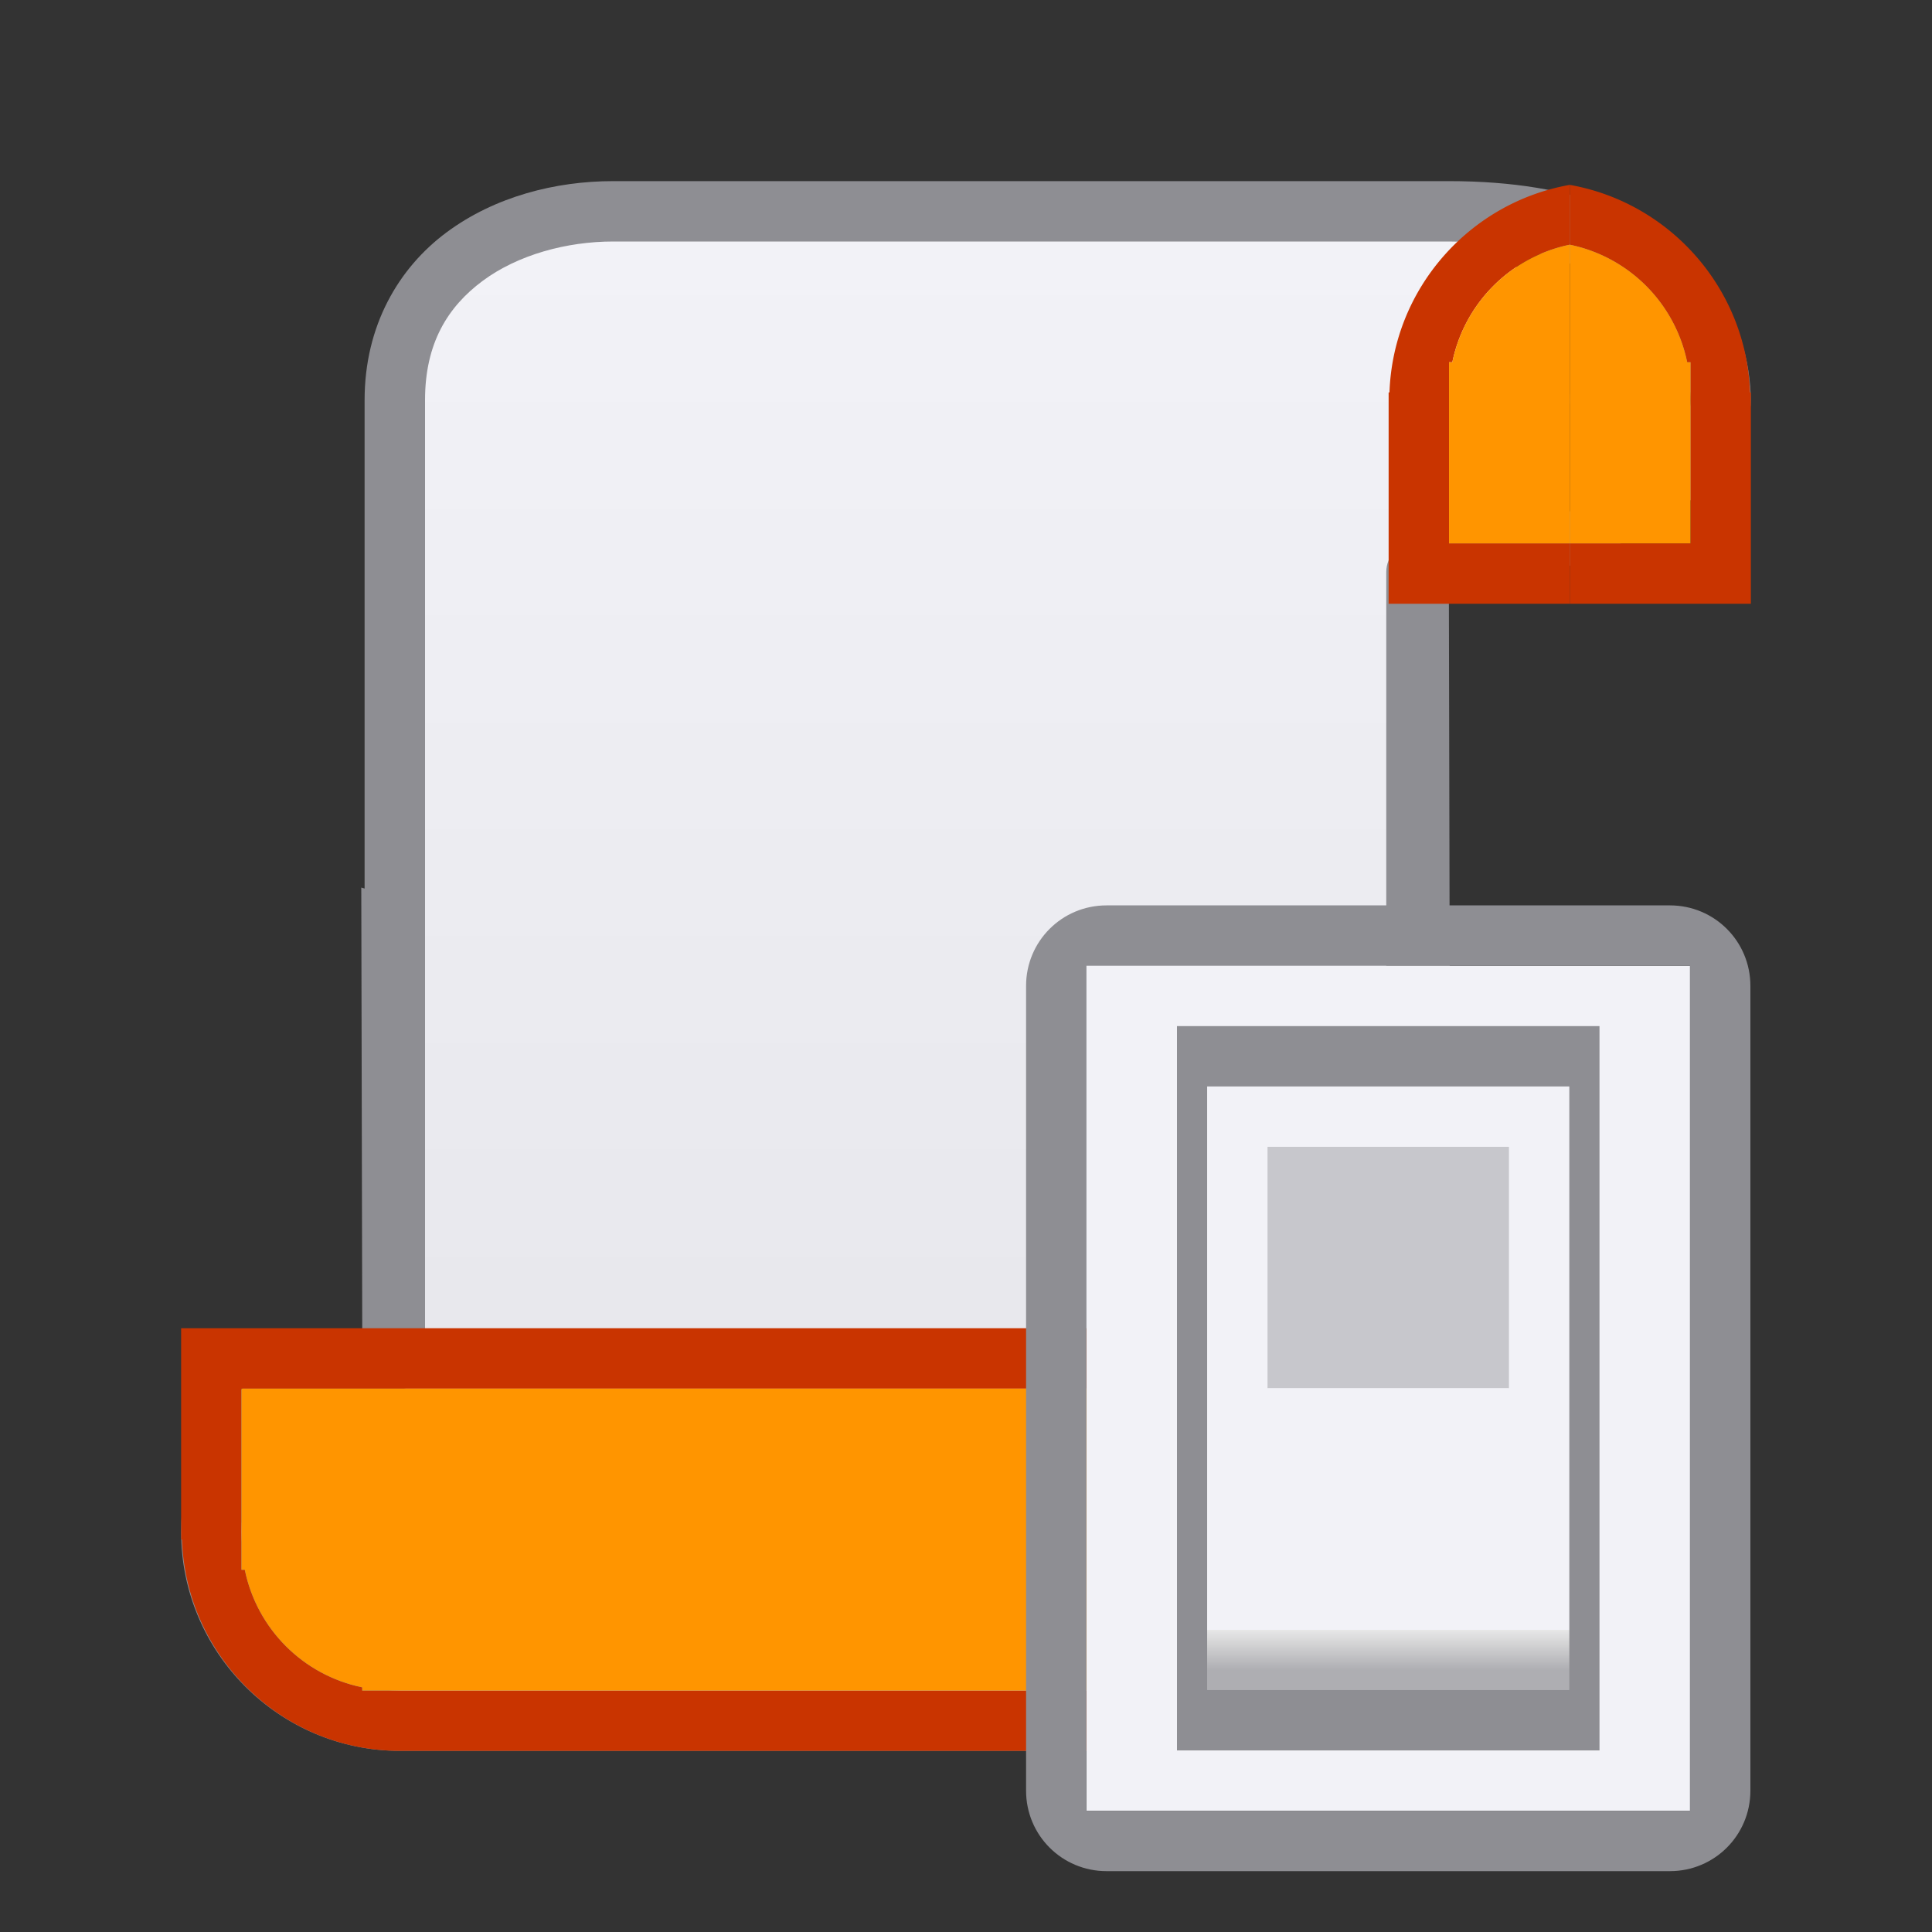
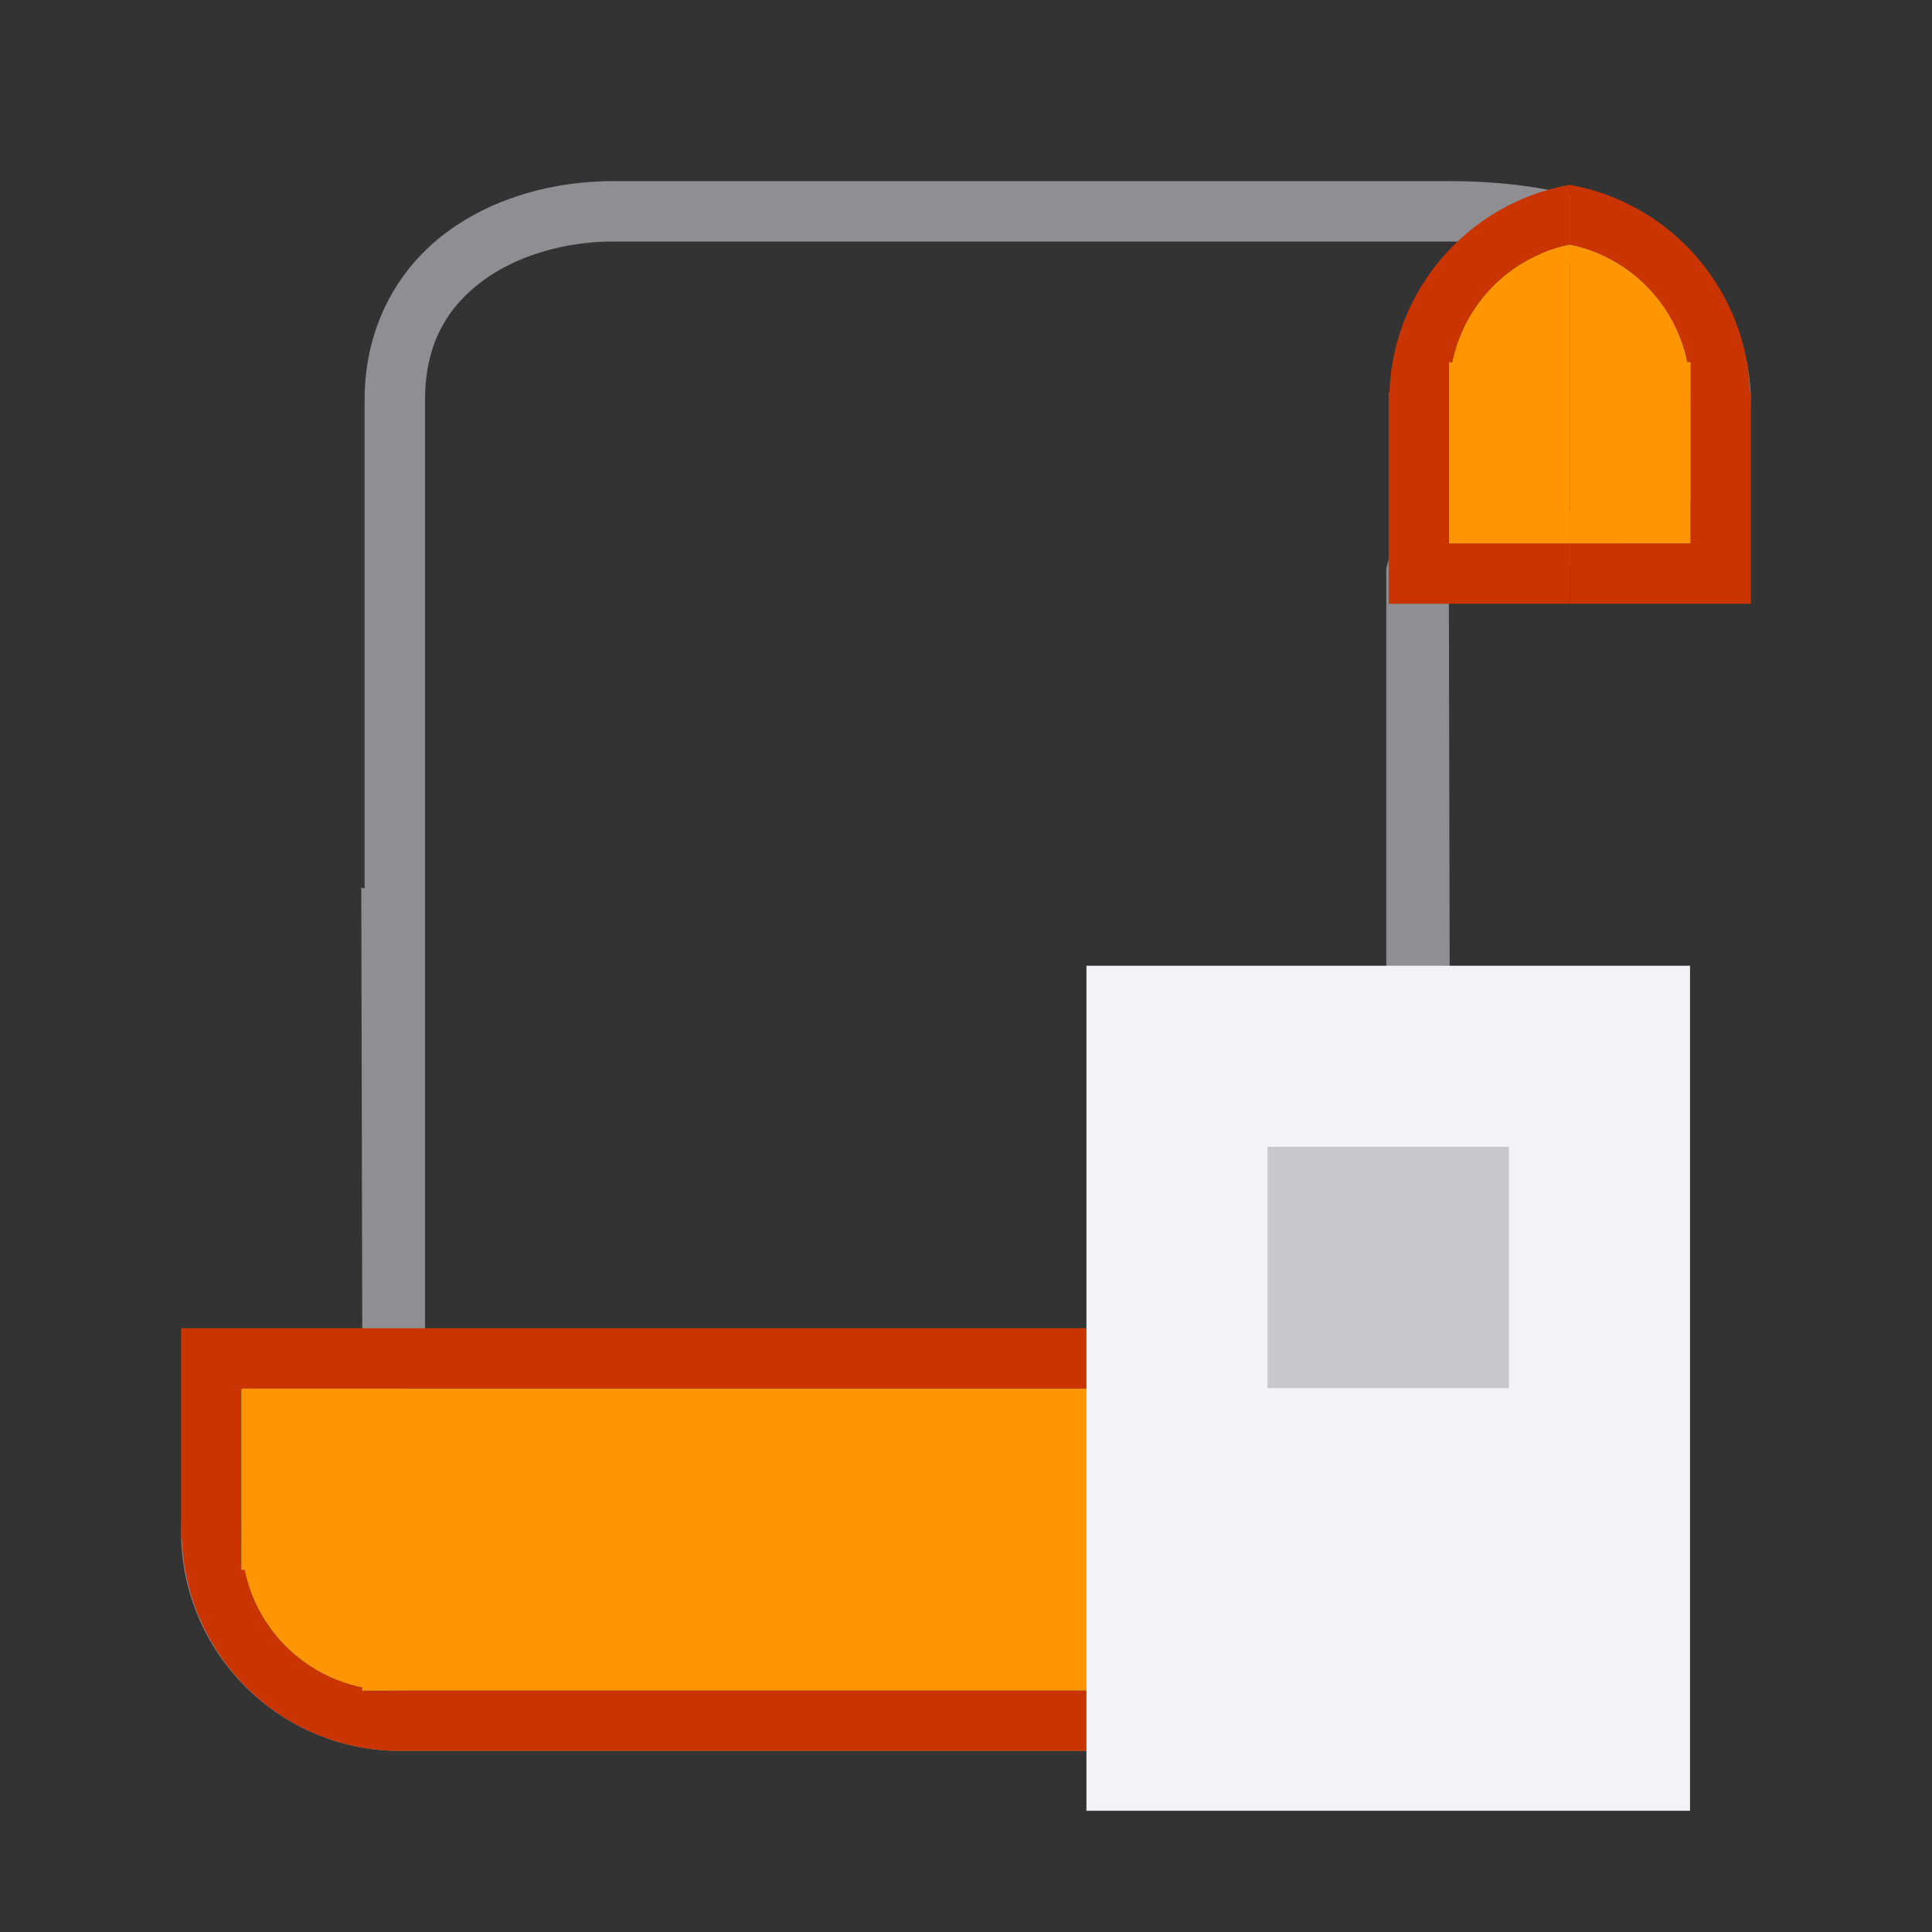
<svg xmlns="http://www.w3.org/2000/svg" viewBox="0 0 32 32">
  <rect x="0" y="0" width="32" height="32" fill="#333333" stroke="none" />
  <linearGradient id="a" gradientUnits="userSpaceOnUse" x1="13" x2="13" y1="23" y2="5">
    <stop offset="0" stop-color="#f2f2f7" />
    <stop offset=".222" stop-color="#f2f2f7" />
    <stop offset=".833" stop-color="#f2f2f7" />
    <stop offset="1" stop-color="#f2f2f7" />
  </linearGradient>
  <linearGradient id="b" gradientUnits="userSpaceOnUse" x1="19.5" x2="19.5" y1="21.5" y2="14.5">
    <stop offset="0" stop-color="#aeaeb2" />
    <stop offset=".071" stop-color="#e7e7e7" />
    <stop offset=".071" stop-color="#f2f2f7" />
    <stop offset=".5" stop-color="#f2f2f7" />
    <stop offset=".933" stop-color="#f2f2f7" />
    <stop offset="1" stop-color="#f2f2f7" />
  </linearGradient>
  <linearGradient id="c" gradientUnits="userSpaceOnUse" x1="19.429" x2="19.429" y1="18.25" y2="21.286">
    <stop offset="0" stop-color="#f2f2f7" />
    <stop offset="1" stop-color="#f2f2f7" />
  </linearGradient>
  <linearGradient id="d" gradientUnits="userSpaceOnUse" x1="23" x2="23" y1="27" y2="4">
    <stop offset="0" stop-color="#e5e5ea" />
    <stop offset="1" stop-color="#f2f2f7" />
  </linearGradient>
-   <path d="m10.156 3.5c-1.731 0-3.617.953-3.617 3.125v3.125 5.092c-.018-.004-.036-.008-.055-.012l.016 7.67c-1.726 0-3 1.149-3 2.875s1.399 3.125 3.125 3.125h1.562 1.562 3.125 3.125 2.188 1.156c1.731 0 3.551-.954 3.617-3.125v-3.125-5.092c.018.004.036.008.055.012l-.016-7.67c1.726 0 3-1.149 3-2.875 0-1.726-1.401-3.205-3.125-3.125h-1.562-1.562-6.398-2.039z" fill="url(#d)" />
  <path d="m10.156 3c-.957 0-1.959.256-2.756.846-.797.59-1.361 1.548-1.361 2.779v3.125 4.967c-.018-.005-.036-.01-.055-.016l.016 7.391c-1.696.227-3 1.491-3 3.283 0 1.996 1.629 3.625 3.625 3.625h1.562 1.562 3.125 4.236 1.576 1.156c.957 0 1.959-.256 2.756-.846s1.326-1.549 1.361-2.779v-3.125-4.967c.018.005.036.01.055.016l-.016-7.391c1.696-.227 5-1.491 5-3.283 0-1.125-.696-3.625-5-3.625h-2.188-1.562-7.361-1.576zm0 1h1.156 2.422 6.516 1.562 2.188c2.125 0 4 1.169 4 2.625 0 1.472-3.03 2.35-4.539 2.35-.276 0-.5.224-.5.5v12.775 3.125c0 .941-.377 1.545-.957 1.975-.58.429-1.386.65-2.16.65h-1.156-2.422-3.391-3.125-1.562-1.562c-1.456 0-2.625-1.169-2.625-2.625 0-1.472 1.03-2.35 2.539-2.35.276-0.0.5-.224.5-.5v-12.775-3.125c0-.941.377-1.545.957-1.975.58-.429 1.386-.65 2.16-.65z" fill="#8e8e93" />
  <circle cx="-24.839" cy="20.314" fill="#f00" r="0" />
  <path d="m3 22v3.375.125h.014c.068 1.937 1.658 3.5 3.611 3.5h12.875.344c.052 0 .104-.008.156-.01.333-.012.669-.055 1-.131v-.91-.002-.113c-.078.023-.159.035-.238.053-.87-.271-1.525-.994-1.707-1.887h-.055v-.5-2.5-1h-11.961-1.039zm1 1h.029 1.971.5.197 11.303v2.5.5h.055c.013.06.028.119.045.178.001.005.003.01.004.016.014.047.03.093.047.139.012.033.024.067.037.1.009.022.018.043.027.064.009.021.018.042.027.062.003.005.005.01.008.016.014.03.029.06.045.09.008.014.015.029.023.043.011.02.022.039.033.059.002.003.004.006.006.01.021.036.043.071.066.105.024.036.049.071.074.105.02.028.041.055.062.082.034.041.069.082.105.121.022.025.045.049.068.072.003.003.006.005.01.008.032.032.064.063.098.094.004.003.008.006.012.01.019.017.038.033.057.049.04.033.081.065.123.096.028.021.057.041.086.061.043.029.088.056.133.082.021.013.043.025.064.037l.002.002c.056.029.112.057.17.082.016.007.032.015.049.021.002.001.004.003.006.004.061.025.123.047.186.066.015.005.03.011.045.016.027.008.055.015.082.021.04.011.08.022.121.031.008.002.016.004.023.006.054.01.109.019.164.025-.055.004-.109.014-.164.016v.012h-.156-13.219-.125-.5v-.053c-.98-.202-1.745-.968-1.945-1.947h-.055v-.5-.125-2.35z" fill="#c93400" />
  <path d="m4 23v2.5.5h.055c.201.98.966 1.746 1.945 1.947v.053h.5 13.5v-.053c-.98-.202-1.745-.968-1.945-1.947h-.055v-.5-2.5h-11.5-.5z" fill="#ff9500" />
  <g transform="matrix(-1 0 0 -1 32 32)">
    <path d="m26 3.062v.938.053a2.5 2.5 0 0 1 1.945 1.947h.055v.5.125 2.35.025h-.029-1.971v1h3v-3.375-.125h-.014c-.06-1.725-1.33-3.145-2.986-3.438z" fill="#c93400" transform="matrix(-1 0 0 -1 32 32)" />
    <path d="m26 4.053v4.947h2v-2.5-.5h-.055a2.5 2.5 0 0 0 -1.945-1.947z" fill="#ff9500" transform="matrix(-1 0 0 -1 32 32)" />
    <path d="m6 28.938v-.938-.053a2.5 2.5 0 0 0 1.945-1.947h.055v-.5-.125-2.35-.025h-.029-1.971v-1h3v3.375.125h-.014c-.06 1.725-1.33 3.145-2.986 3.438z" fill="#c93400" />
    <path d="m6 27.947v-4.947h2v2.5.5h-.055a2.5 2.5 0 0 1 -1.945 1.947z" fill="#ff9500" />
  </g>
  <g transform="matrix(1.333 0 0 1.333 -3 -1)">
    <path d="m15.75 12.75h7.5v10.5h-7.5z" fill="url(#a)" />
-     <path d="m16 12c-.554 0-1 .446-1 1v10c0 .554.446 1 1 1h7c.554 0 1-.446 1-1v-10c0-.554-.446-1-1-1zm-.25.75h7.5v10.5h-7.5z" fill="#8e8e93" />
    <g stroke-width=".607">
-       <path d="m16.875 13.5h5.25v9h-5.25z" fill="#8e8e93" />
-       <path d="m17.25 14.25h4.5v7.5h-4.5z" fill="url(#b)" />
      <path d="m18 15h3l0 3h-3z" fill="#c7c7cc" />
      <path d="m18 18h3v3h-3z" fill="url(#c)" />
    </g>
  </g>
</svg>